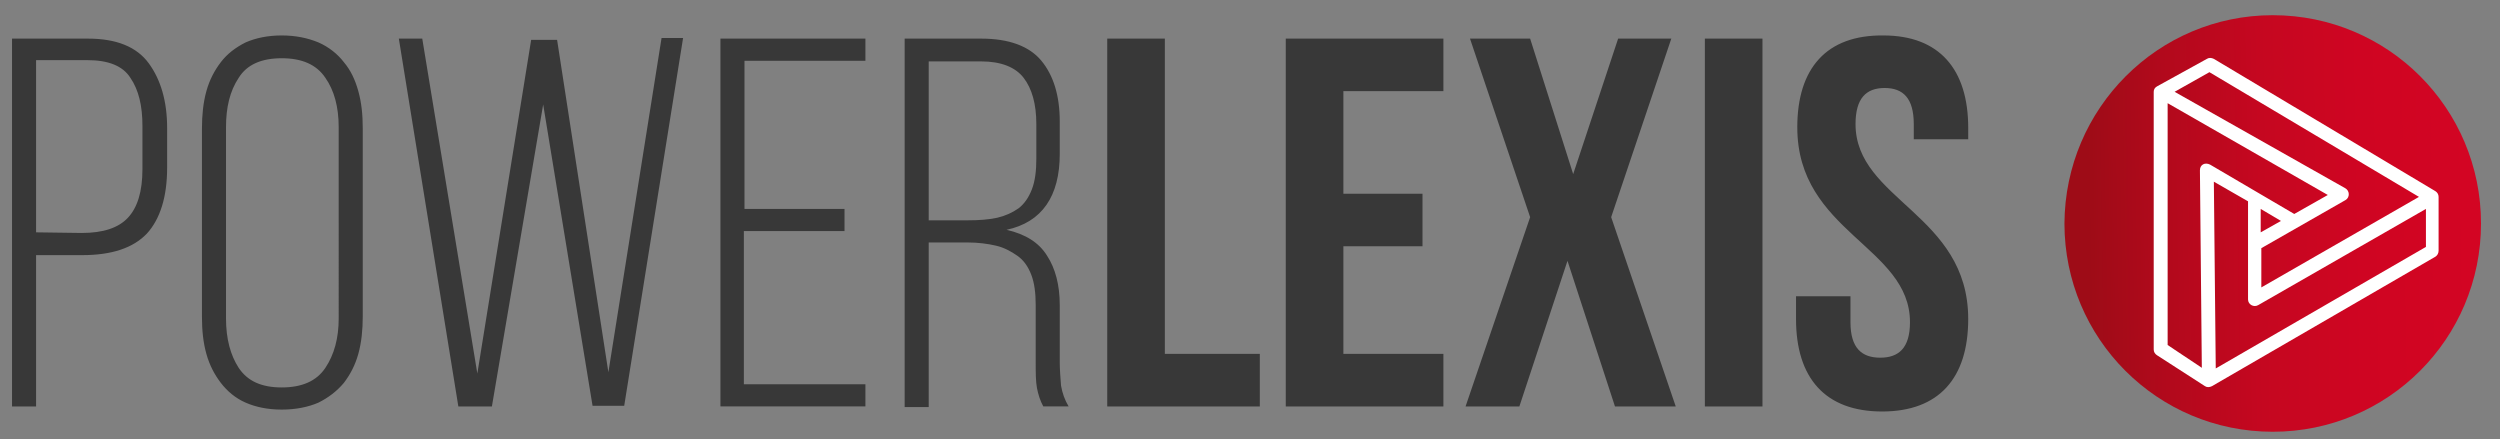
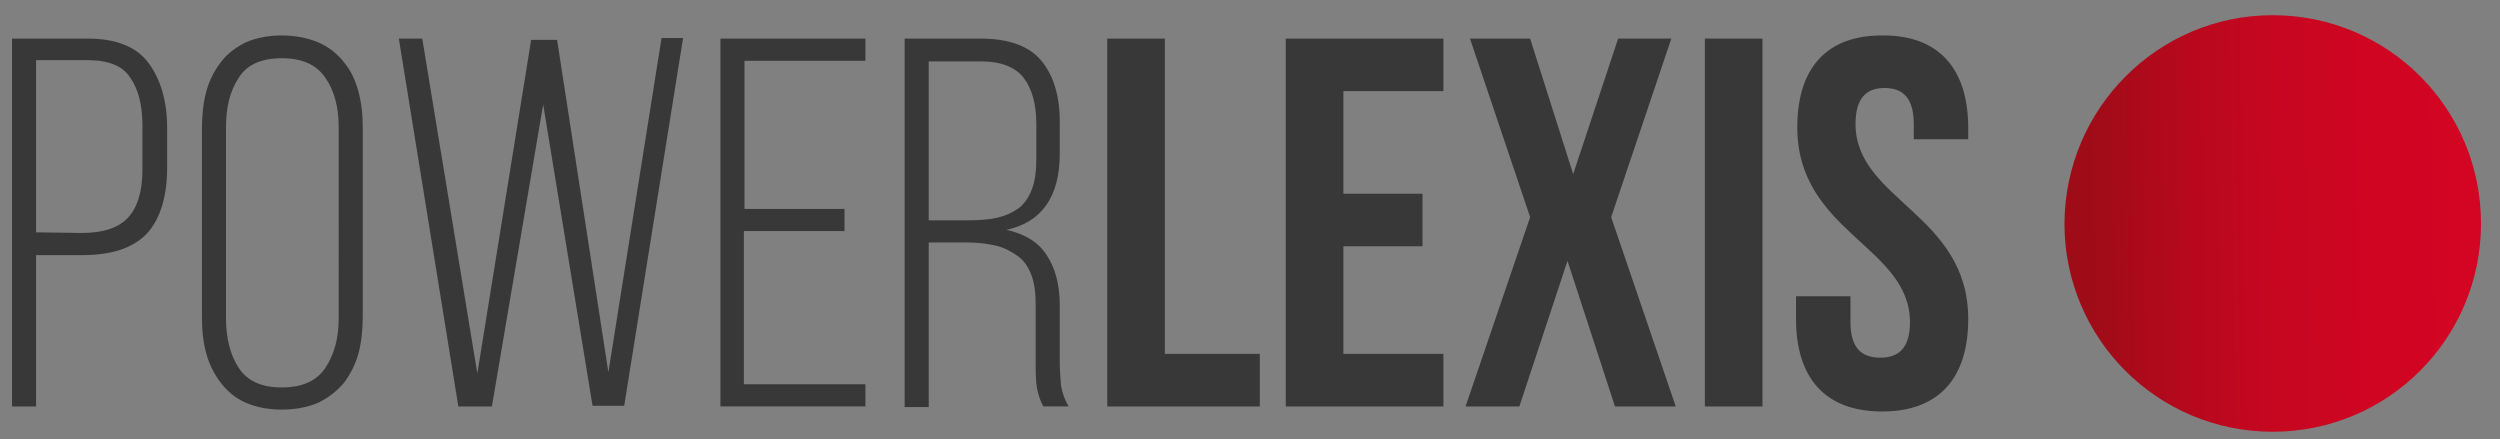
<svg xmlns="http://www.w3.org/2000/svg" xmlns:xlink="http://www.w3.org/1999/xlink" id="Слой_1" x="0px" y="0px" viewBox="0 0 394.9 69.4" style="enable-background:new 0 0 394.9 69.4;" xml:space="preserve">
  <rect x="0" y="0" width="394.9" height="69.4" fill="#808080" stroke="none" />
  <style type="text/css"> .st0{fill:#383838;} .st1{fill:url(#SVGID_2_);} .st2{fill:#FFFFFF;} </style>
  <g>
    <path class="st0" d="M13.9,6.1c4.5,0,7.7,1.3,9.6,3.9s2.9,6,2.9,10.2v6.3c0,4.6-1.1,8.1-3.2,10.4c-2.2,2.3-5.6,3.4-10.2,3.4H5.7 v23.9H1.9V6.1H13.9L13.9,6.1z M12.9,36.8c3.4,0,5.8-0.8,7.3-2.4c1.5-1.6,2.3-4.1,2.3-7.7v-6.8c0-3.2-0.6-5.7-1.9-7.6 c-1.2-1.9-3.5-2.8-6.8-2.8H5.7v27.2L12.9,36.8L12.9,36.8z M31.9,20.3c0-2.1,0.2-4.1,0.7-5.9c0.5-1.8,1.3-3.3,2.3-4.6 c1-1.3,2.3-2.3,3.9-3.1c1.6-0.7,3.5-1.1,5.7-1.1c2.2,0,4.1,0.4,5.8,1.1c1.6,0.7,3,1.8,4,3.1c1.1,1.3,1.8,2.8,2.3,4.6 s0.7,3.7,0.7,5.9V50c0,2.1-0.2,4.1-0.7,5.9s-1.3,3.3-2.3,4.6c-1.1,1.3-2.4,2.3-4,3.1c-1.6,0.7-3.6,1.1-5.8,1.1 c-2.2,0-4.1-0.4-5.7-1.1c-1.6-0.7-2.9-1.8-3.9-3.1c-1-1.3-1.8-2.8-2.3-4.6c-0.5-1.8-0.7-3.7-0.7-5.9V20.3L31.9,20.3z M35.7,50.3 c0,3.2,0.7,5.8,2,7.8c1.4,2.1,3.6,3.1,6.8,3.1c3.2,0,5.5-1,6.9-3.1s2.1-4.7,2.1-7.8V20.1c0-3.2-0.7-5.8-2.1-7.8 c-1.4-2.1-3.7-3.1-6.9-3.1c-3.2,0-5.5,1-6.8,3.1c-1.4,2.1-2,4.7-2,7.8L35.7,50.3L35.7,50.3z M77.7,64.2h-5.3L63,6.1h3.7L75.4,59 l8.5-52.7H88l8.1,52.5L104.5,6h3.4l-9.3,58.1h-5l-7.8-47.6L77.7,64.2L77.7,64.2z M133.4,33v3.5h-15.9v24.2h19.2v3.5h-22.9V6.1h22.9 v3.5h-19.1V33H133.4L133.4,33z M155,6.1c4.4,0,7.6,1.2,9.5,3.5s2.9,5.5,2.9,9.6v5.1c0,6.7-2.8,10.8-8.4,12c3,0.7,5.1,2,6.4,4.1 c1.3,2,2,4.6,2,7.8v9c0,1.2,0.1,2.4,0.2,3.7c0.2,1.2,0.6,2.3,1.2,3.3h-4c-0.5-0.9-0.8-1.9-1-2.9c-0.2-1.1-0.2-2.4-0.2-4v-9.1 c0-1.9-0.2-3.5-0.7-4.8c-0.5-1.3-1.2-2.3-2.2-3s-2.1-1.3-3.4-1.6c-1.3-0.3-2.8-0.5-4.5-0.5h-6.1v26h-3.8V6.1H155L155,6.1z M152.9,34.8c1.7,0,3.2-0.1,4.6-0.4c1.3-0.3,2.4-0.8,3.4-1.5c0.9-0.7,1.6-1.7,2.1-3s0.7-2.9,0.7-4.8v-5.5c0-3.2-0.7-5.6-2-7.3 s-3.6-2.6-6.7-2.6h-8.3v25.1H152.9L152.9,34.8z M174.9,64.2H199v-8.3h-15V6.1h-9.1V64.2L174.9,64.2z M212.2,14.4H228V6.1h-24.9 v58.1H228v-8.3h-15.8v-17h12.5v-8.3h-12.5V14.4L212.2,14.4z M255.6,6.1l-7.1,21.4l-6.8-21.4h-9.5l9.5,28.2l-10.2,29.9h8.5l7.6-23 l7.5,23h9.6l-10.2-29.9L264,6.1H255.6L255.6,6.1z M269.3,64.2h9.1V6.1h-9.1V64.2L269.3,64.2z M283.9,20.1 c0,16.6,17.8,18.8,17.8,30.8c0,4.1-1.8,5.6-4.7,5.6c-2.9,0-4.7-1.5-4.7-5.6v-4.1h-8.6v3.6c0,9.3,4.6,14.6,13.6,14.6 s13.6-5.3,13.6-14.6c0-16.6-17.8-18.8-17.8-30.8c0-4.1,1.7-5.7,4.6-5.7s4.6,1.6,4.6,5.7V22h8.6v-1.8c0-9.3-4.6-14.6-13.4-14.6 C288.5,5.5,283.9,10.8,283.9,20.1L283.9,20.1L283.9,20.1z" />
    <g>
      <g>
        <g>
          <linearGradient id="SVGID_2_" gradientUnits="userSpaceOnUse" x1="329.936" y1="32.995" x2="390.872" y2="34.016" gradientTransform="matrix(1 0 0 -1 0 68.766)">
            <stop offset="0" style="stop-color:#9E0C17" />
            <stop offset="0.198" style="stop-color:#B2091C" />
            <stop offset="0.447" style="stop-color:#C50720" />
            <stop offset="0.708" style="stop-color:#CF0522" />
            <stop offset="1" style="stop-color:#D30523" />
          </linearGradient>
          <path id="SVGID_1_" class="st1" d="M359,2.4c18.2,0,32.9,14.7,32.9,32.9S377.2,68.2,359,68.2c-18.2,0-32.9-14.7-32.9-32.9 C326.2,17.1,340.9,2.4,359,2.4L359,2.4z" />
        </g>
        <g>
          <defs>
            <path id="SVGID_3_" d="M359,2.4c18.2,0,32.9,14.7,32.9,32.9S377.2,68.2,359,68.2c-18.2,0-32.9-14.7-32.9-32.9 C326.2,17.1,340.9,2.4,359,2.4L359,2.4z" />
          </defs>
          <clipPath id="SVGID_4_">
            <use xlink:href="#SVGID_3_" style="overflow:visible;" />
          </clipPath>
        </g>
      </g>
    </g>
-     <path class="st2" d="M342.4,16.3v38.2l5.4,3.6l-0.3-31.2c0-0.9,0.8-1.3,1.6-0.9l13.3,7.8l5.3-3L342.4,16.3L342.4,16.3z M340.8,13.6 l7.8-4.3c0.3-0.2,0.7-0.2,1.1,0l35,20.9c0.3,0.2,0.5,0.5,0.5,0.9v8.5c0,0.4-0.2,0.8-0.6,1L349.4,61c-0.4,0.2-0.8,0.2-1.1,0 l-7.6-4.9c-0.3-0.2-0.5-0.5-0.5-0.9V14.5C340.2,14.1,340.4,13.8,340.8,13.6L340.8,13.6z M357.1,36.7l3.2-1.8l-3.2-1.9V36.7 L357.1,36.7z M349,11.4l-5.5,3.1l26.9,15.2c0.8,0.4,0.8,1.5,0.1,1.9l-13.3,7.6v6.2l24.9-14.3L349,11.4L349,11.4z M349.7,28.7 l0.3,29.5L383.2,39v-6l-26.5,15.2c-0.7,0.4-1.6-0.1-1.6-0.9V31.8L349.7,28.7L349.7,28.7z" />
  </g>
</svg>